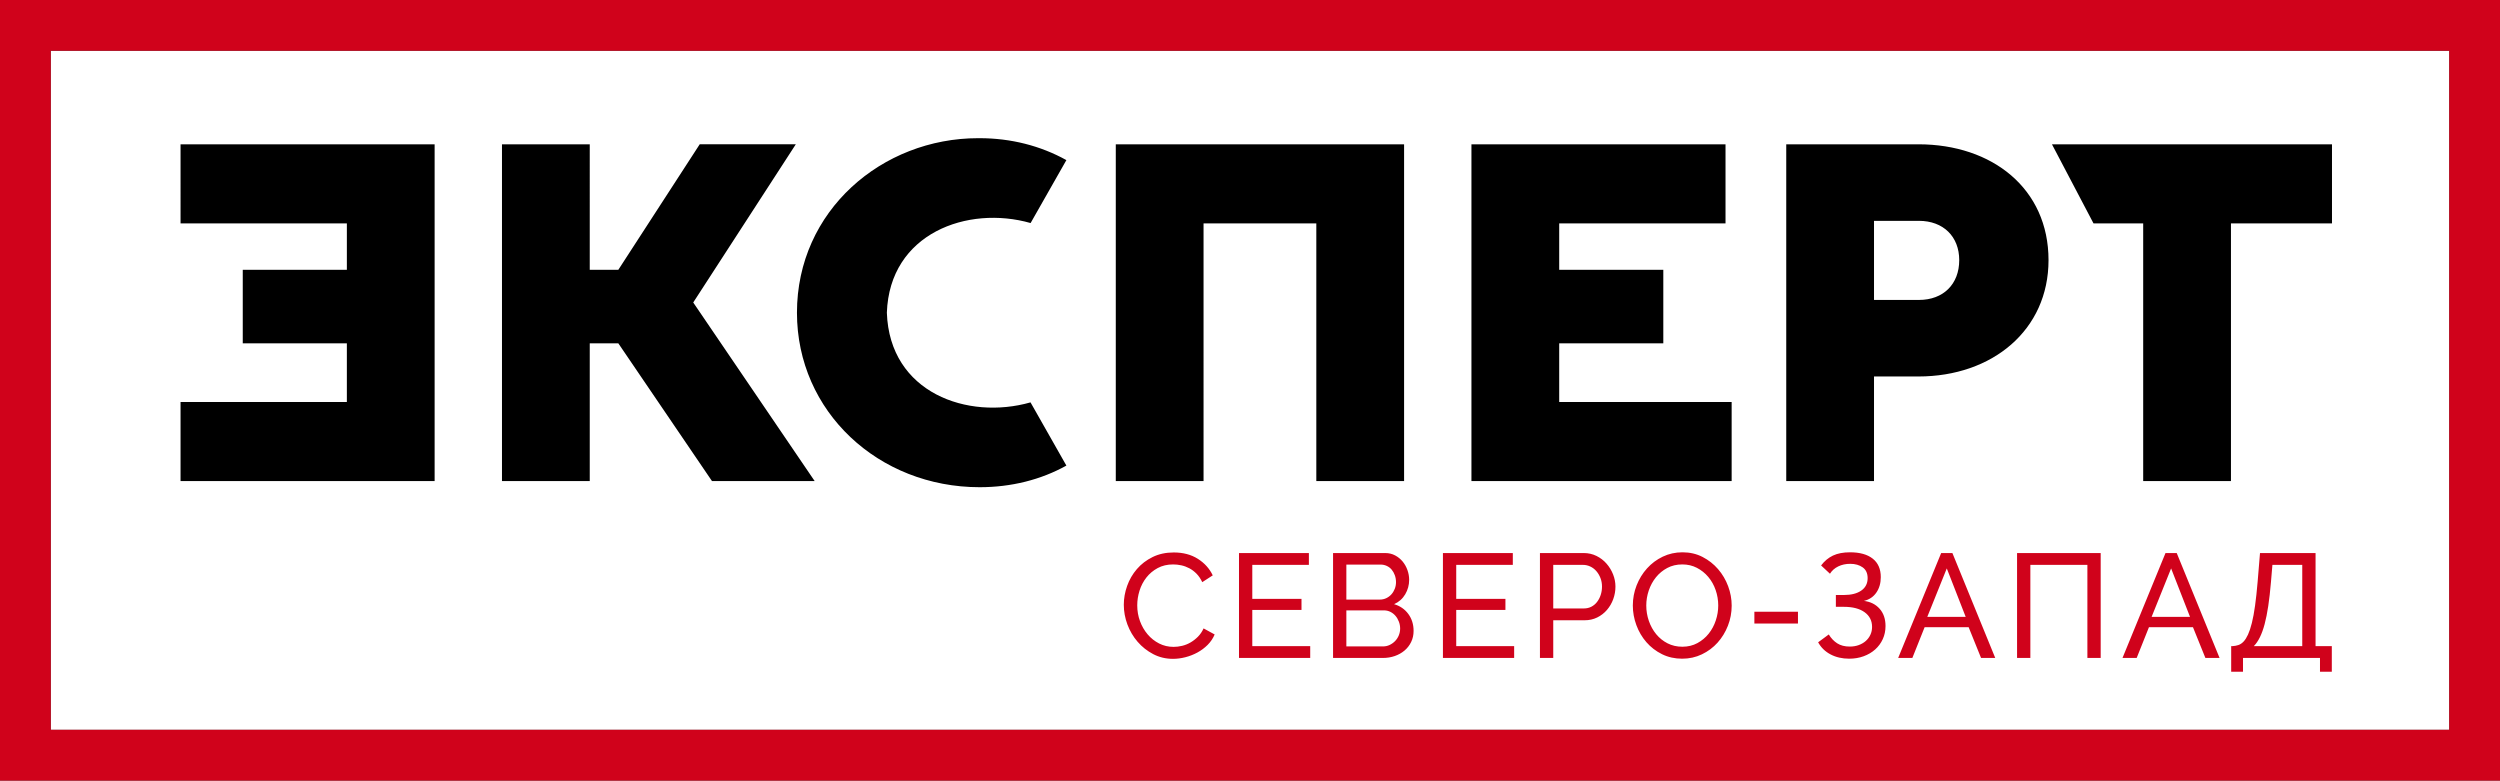
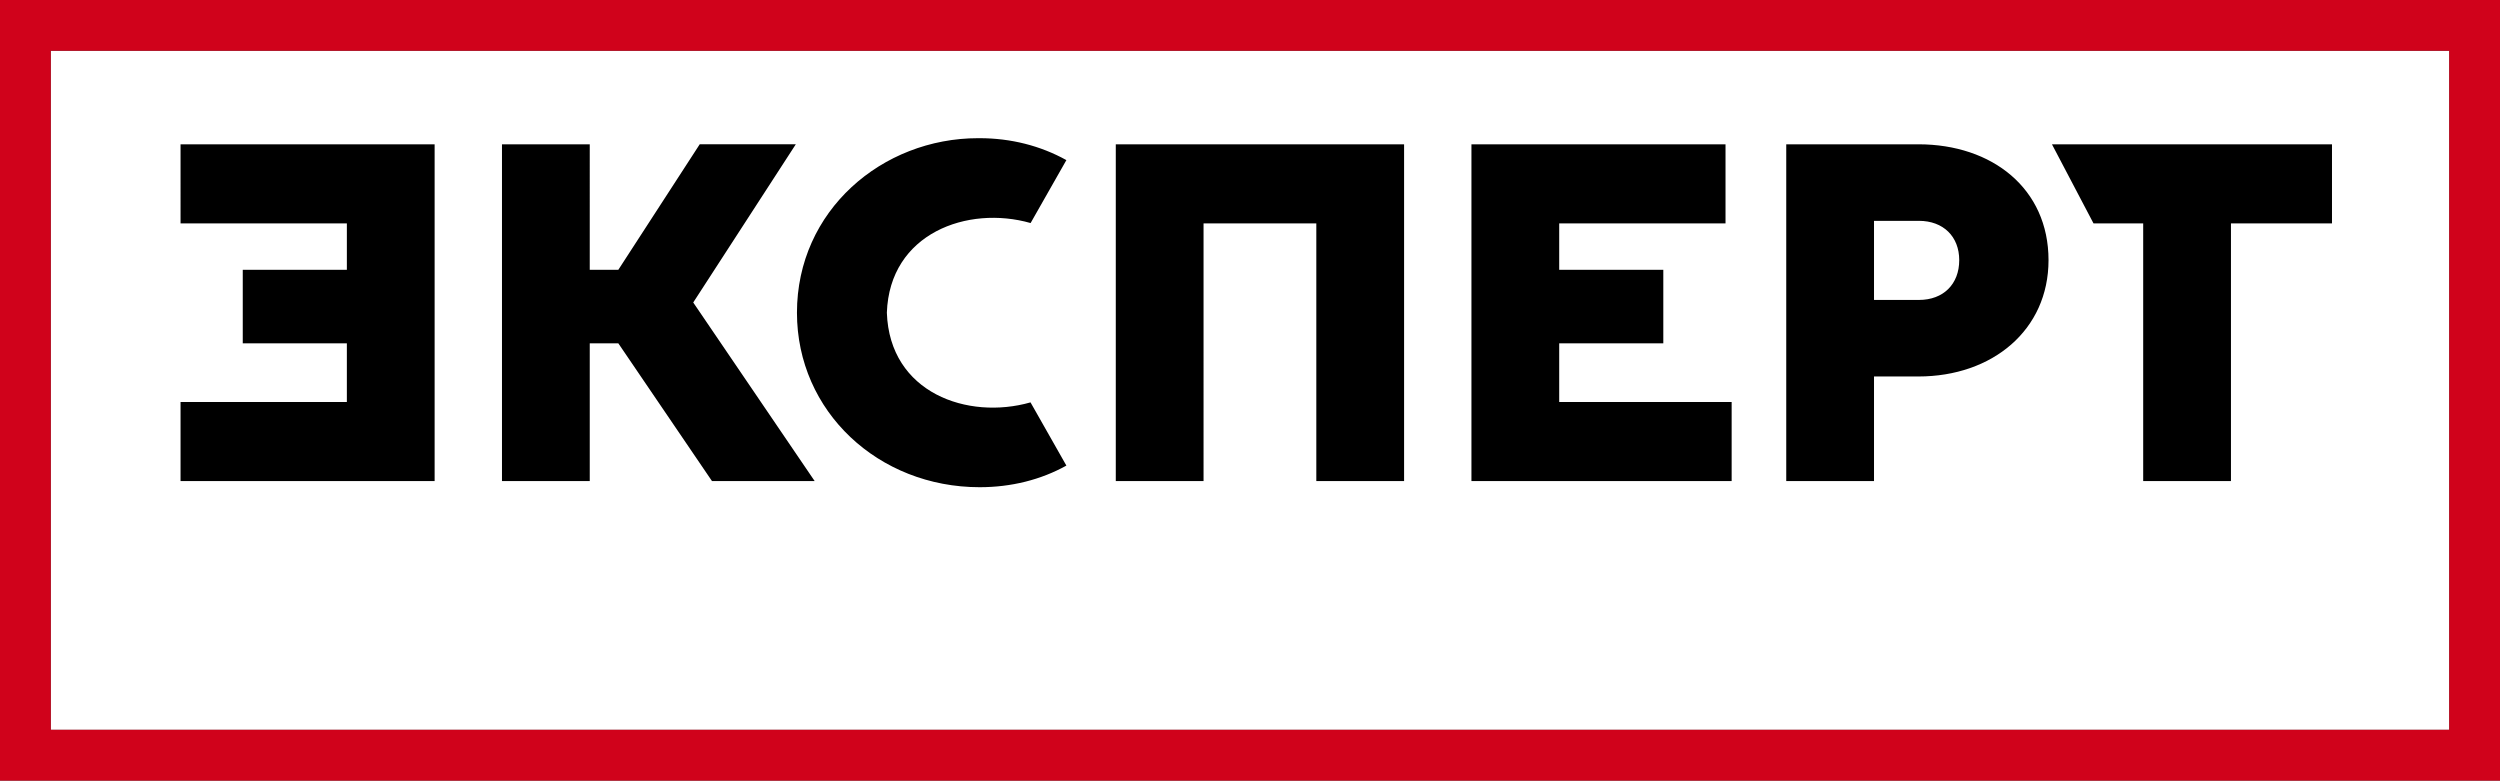
<svg xmlns="http://www.w3.org/2000/svg" id="Слой_1" x="0px" y="0px" viewBox="0 0 1439.999 449.618" style="enable-background:new 0 0 1439.999 449.618;" xml:space="preserve">
  <rect x="0" y="0" width="1439.999" height="449.618" fill="#333333" stroke="none" />
  <style type="text/css"> .st0{fill-rule:evenodd;clip-rule:evenodd;fill:#FFFFFF;} .st1{fill:#D0021B;} </style>
  <g>
    <polygon class="st0" points="29.242,29.242 1410.757,29.242 1410.757,420.376 29.242,420.376 29.242,29.242 " />
    <path class="st1" d="M14.621,0h1425.378v449.618H0V0H14.621L14.621,0z M1410.757,29.242H29.242v391.135 h1381.515V29.242L1410.757,29.242z" />
-     <path class="st1" d="M647.311,348.344c0-3.632,0.638-7.249,1.915-10.852 c1.276-3.603,3.148-6.837,5.617-9.702c2.467-2.866,5.489-5.177,9.063-6.937 c3.575-1.759,7.631-2.637,12.171-2.637c5.389,0,10.013,1.22,13.872,3.66 c3.859,2.44,6.724,5.617,8.596,9.531l-6.043,3.915 c-0.908-1.928-1.999-3.546-3.276-4.85c-1.278-1.306-2.668-2.356-4.171-3.15 c-1.503-0.794-3.05-1.361-4.638-1.702c-1.589-0.34-3.15-0.51-4.682-0.51 c-3.347,0-6.312,0.695-8.893,2.085c-2.582,1.39-4.753,3.205-6.511,5.447 c-1.759,2.241-3.078,4.765-3.958,7.574c-0.879,2.809-1.318,5.633-1.318,8.469 c0,3.177,0.524,6.199,1.574,9.064c1.05,2.865,2.512,5.405,4.384,7.616 c1.872,2.213,4.085,3.972,6.638,5.277c2.553,1.304,5.333,1.958,8.34,1.958 c1.589,0,3.22-0.199,4.893-0.597c1.674-0.397,3.277-1.035,4.809-1.915 c1.532-0.879,2.965-1.985,4.298-3.319c1.333-1.333,2.426-2.937,3.277-4.809l6.383,3.49 c-0.964,2.27-2.313,4.269-4.043,6c-1.731,1.731-3.689,3.191-5.873,4.383 c-2.184,1.191-4.497,2.098-6.937,2.723c-2.44,0.624-4.821,0.937-7.148,0.937 c-4.142,0-7.944-0.908-11.405-2.724c-3.461-1.815-6.455-4.185-8.978-7.107 c-2.526-2.922-4.483-6.241-5.873-9.957C648.006,355.989,647.311,352.201,647.311,348.344 L647.311,348.344z M754.684,372.174v6.808h-41.022v-60.428h40.255v6.808h-32.596v19.575h28.341 v6.384h-28.341v20.852H754.684L754.684,372.174z M814.225,363.407 c0,2.326-0.468,4.454-1.405,6.384c-0.935,1.929-2.213,3.574-3.83,4.936 c-1.617,1.361-3.49,2.411-5.617,3.149c-2.128,0.738-4.411,1.107-6.851,1.107h-28.682 v-60.428h30.044c2.099,0,4,0.455,5.702,1.362c1.702,0.908,3.149,2.085,4.341,3.531 c1.191,1.448,2.114,3.093,2.766,4.936c0.652,1.844,0.98,3.703,0.98,5.575 c0,3.008-0.753,5.789-2.256,8.342c-1.503,2.553-3.646,4.454-6.426,5.702 c3.461,1.021,6.199,2.908,8.213,5.66C813.218,356.415,814.225,359.663,814.225,363.407 L814.225,363.407z M806.481,362.046c0-1.362-0.242-2.682-0.724-3.958 c-0.482-1.277-1.134-2.397-1.958-3.361c-0.822-0.964-1.801-1.731-2.936-2.298 c-1.136-0.568-2.383-0.851-3.745-0.851h-21.617v20.766h21.022 c1.419,0,2.723-0.283,3.915-0.851c1.191-0.568,2.241-1.32,3.148-2.256 c0.908-0.935,1.618-2.028,2.128-3.276C806.225,364.712,806.481,363.407,806.481,362.046 L806.481,362.046z M775.501,325.193v20.171h19.234c1.362,0,2.611-0.269,3.745-0.808 c1.134-0.539,2.114-1.263,2.936-2.171c0.823-0.908,1.475-1.971,1.958-3.191 c0.482-1.22,0.724-2.51,0.724-3.873c0-1.419-0.228-2.752-0.681-3.999 c-0.455-1.249-1.064-2.327-1.831-3.234c-0.765-0.908-1.702-1.618-2.807-2.127 c-1.107-0.511-2.285-0.767-3.533-0.767H775.501L775.501,325.193z M872.149,372.174v6.808 h-41.022v-60.428h40.255v6.808h-32.596v19.575h28.341v6.384h-28.341v20.852H872.149 L872.149,372.174z M887.009,378.982v-60.428h25.191c2.668,0,5.121,0.554,7.362,1.659 c2.241,1.107,4.171,2.582,5.787,4.426c1.618,1.844,2.879,3.916,3.788,6.213 c0.908,2.297,1.361,4.638,1.361,7.021c0,2.496-0.426,4.909-1.276,7.235 c-0.851,2.325-2.057,4.396-3.617,6.213c-1.56,1.815-3.433,3.262-5.617,4.341 c-2.184,1.078-4.61,1.616-7.277,1.616h-18.043v21.703H887.009L887.009,378.982z M894.669,350.471h17.617c1.589,0,3.021-0.326,4.298-0.979 c1.276-0.652,2.369-1.56,3.277-2.723c0.908-1.163,1.617-2.51,2.128-4.042 c0.51-1.532,0.765-3.15,0.765-4.852c0-1.759-0.297-3.404-0.894-4.936 c-0.595-1.532-1.39-2.865-2.383-3.999c-0.992-1.136-2.155-2.014-3.488-2.639 c-1.333-0.625-2.738-0.937-4.214-0.937h-17.106V350.471L894.669,350.471z M968.935,379.408 c-4.255,0-8.128-0.865-11.617-2.596c-3.49-1.731-6.482-4.029-8.978-6.894 c-2.497-2.866-4.427-6.142-5.788-9.83c-1.362-3.689-2.043-7.462-2.043-11.319 c0-4.029,0.724-7.887,2.17-11.576c1.447-3.687,3.447-6.95,6-9.787 c2.553-2.836,5.574-5.092,9.064-6.767c3.49-1.673,7.277-2.51,11.362-2.51 c4.255,0,8.114,0.894,11.575,2.682c3.461,1.786,6.441,4.127,8.937,7.021 c2.496,2.894,4.425,6.17,5.787,9.83c1.361,3.66,2.042,7.391,2.042,11.192 c0,4.029-0.723,7.887-2.171,11.575c-1.446,3.689-3.432,6.937-5.957,9.745 c-2.526,2.809-5.532,5.05-9.022,6.724C976.807,378.571,973.02,379.408,968.935,379.408 L968.935,379.408z M948.253,348.769c0,3.063,0.496,6.028,1.489,8.893 c0.994,2.866,2.397,5.405,4.214,7.618c1.816,2.212,4,3.972,6.553,5.276 c2.553,1.306,5.391,1.958,8.512,1.958c3.233,0,6.127-0.695,8.68-2.085 c2.553-1.39,4.724-3.207,6.511-5.447c1.786-2.241,3.149-4.78,4.085-7.616 c0.935-2.838,1.404-5.703,1.404-8.596c0-3.064-0.496-6.029-1.489-8.895 c-0.993-2.865-2.411-5.391-4.255-7.575c-1.844-2.184-4.029-3.929-6.554-5.233 c-2.524-1.306-5.319-1.958-8.382-1.958c-3.234,0-6.129,0.68-8.682,2.042 c-2.553,1.362-4.723,3.15-6.511,5.362c-1.786,2.213-3.162,4.739-4.128,7.575 C948.735,342.924,948.253,345.818,948.253,348.769L948.253,348.769z M1010.52,359.152v-6.808 h25.107v6.808H1010.52L1010.52,359.152z M1048.952,325.704 c1.93-2.553,4.214-4.454,6.852-5.703c2.638-1.248,5.916-1.872,9.831-1.872 c5.617,0,9.972,1.22,13.064,3.66c3.092,2.44,4.638,5.986,4.638,10.639 c0,3.461-0.851,6.426-2.553,8.893c-1.702,2.469-4.085,4.071-7.148,4.809 c3.744,0.453,6.752,1.958,9.022,4.511c2.269,2.553,3.404,5.873,3.404,9.958 c0,2.723-0.525,5.233-1.575,7.531c-1.05,2.299-2.51,4.284-4.383,5.959 c-1.872,1.673-4.085,2.979-6.639,3.915c-2.553,0.935-5.333,1.404-8.34,1.404 c-4.028,0-7.603-0.822-10.723-2.468c-3.121-1.647-5.504-3.972-7.15-6.979l6.129-4.511 c1.304,2.157,2.922,3.859,4.851,5.106c1.93,1.249,4.341,1.872,7.235,1.872 c1.872,0,3.588-0.283,5.149-0.851c1.56-0.566,2.907-1.347,4.042-2.34 c1.134-0.992,2.028-2.184,2.68-3.574c0.654-1.39,0.979-2.908,0.979-4.554 c0-3.574-1.433-6.396-4.298-8.467c-2.865-2.071-6.851-3.107-11.959-3.107h-4.595v-6.808 h4.595c4.257,0,7.604-0.851,10.044-2.553c2.44-1.703,3.66-4.085,3.66-7.15 c0-2.781-0.95-4.852-2.851-6.213c-1.901-1.362-4.298-2.043-7.192-2.043 c-2.553,0-4.851,0.497-6.894,1.489c-2.042,0.993-3.63,2.398-4.765,4.214L1048.952,325.704 L1048.952,325.704z M1118.113,318.555h6.468l24.681,60.428h-8.171l-7.149-17.703h-25.363 l-7.064,17.703h-8.17L1118.113,318.555L1118.113,318.555z M1132.24,355.322l-10.893-27.915 l-11.235,27.915H1132.24L1132.24,355.322z M1161.824,318.555h48.17v60.428h-7.659v-53.619 h-32.851v53.619h-7.66V318.555L1161.824,318.555z M1247.324,318.555h6.468l24.681,60.428 h-8.17l-7.15-17.703h-25.362l-7.064,17.703h-8.17L1247.324,318.555L1247.324,318.555z M1261.452,355.322l-10.893-27.915l-11.235,27.915H1261.452L1261.452,355.322z M1285.163,372.174 h0.765c1.192-0.057,2.326-0.27,3.404-0.638c1.079-0.369,2.071-1.036,2.98-2 c0.908-0.964,1.759-2.313,2.553-4.042c0.794-1.731,1.532-3.958,2.212-6.681 c0.681-2.723,1.292-6.029,1.831-9.915c0.539-3.886,1.035-8.497,1.489-13.831 l1.362-16.511h32.001v53.619h9.361v14.723h-6.808v-7.915h-44.342v7.915h-6.808V372.174 L1285.163,372.174z M1326.1,372.174v-46.811h-17.192l-0.851,10.044 c-0.851,10.156-2.056,18.17-3.617,24.043c-1.56,5.873-3.646,10.113-6.256,12.724H1326.1 L1326.1,372.174z" />
    <path d="M1285.033,128.677h58.194V83.117H1181.924l23.939,45.56h28.612 c0,49.469,0,98.948,0,148.427h50.557C1285.033,227.626,1285.033,178.152,1285.033,128.677 L1285.033,128.677z M199.792,155.423v-26.746c-31.931,0-63.867,0-95.797,0V83.117h146.35v193.987 H104.098h-0.104v-45.555c31.931,0,63.866-0.005,95.797-0.005v-33.797 c-19.986,0-39.976,0-59.962,0V155.423C159.815,155.423,179.806,155.423,199.792,155.423 L199.792,155.423z M339.696,197.748h16.451l53.96,79.356h59.149l-69.952-102.873l59.075-91.115 h-55.343l-46.889,72.306h-16.451V83.117h-50.557v193.987h50.557V197.748L339.696,197.748z M564.314,79.597c17.913,0.01,35.008,4.343,49.922,12.629l-20.606,36.249 c-36.234-10.365-81.247,5.869-82.798,51.641c1.571,46.303,46.697,61.956,82.744,51.65 l20.66,36.416c-14.737,8.169-31.739,12.447-49.967,12.447 c-58.194,0-105.221-43.497-105.221-100.519c0-58.839,49.09-100.519,104.34-100.519 L564.314,79.597L564.314,79.597z M693.243,128.677h64.955v148.427h50.558V83.117H642.691 c0,64.664,0,129.323,0,193.987h50.552C693.243,227.626,693.243,178.152,693.243,128.677 L693.243,128.677z M898.102,155.423v-26.746h95.797V83.117H847.55v193.987h149.88v-45.56 h-99.327v-33.797c19.986,0,39.976,0,59.962,0V155.423 C938.078,155.423,918.088,155.423,898.102,155.423L898.102,155.423z M1079.43,172.765v-45.56 h25.865c14.107,0,23.22,9.114,23.22,22.635c0,13.811-9.114,22.925-23.22,22.925 C1096.673,172.765,1088.052,172.765,1079.43,172.765L1079.43,172.765z M1079.43,216.852 c8.523,0,17.046,0,25.569,0c42.62,0,74.95-26.746,74.95-67.013 c0-41.148-32.329-66.722-74.95-66.722h-76.122v193.987h50.552V216.852L1079.43,216.852z" />
  </g>
</svg>